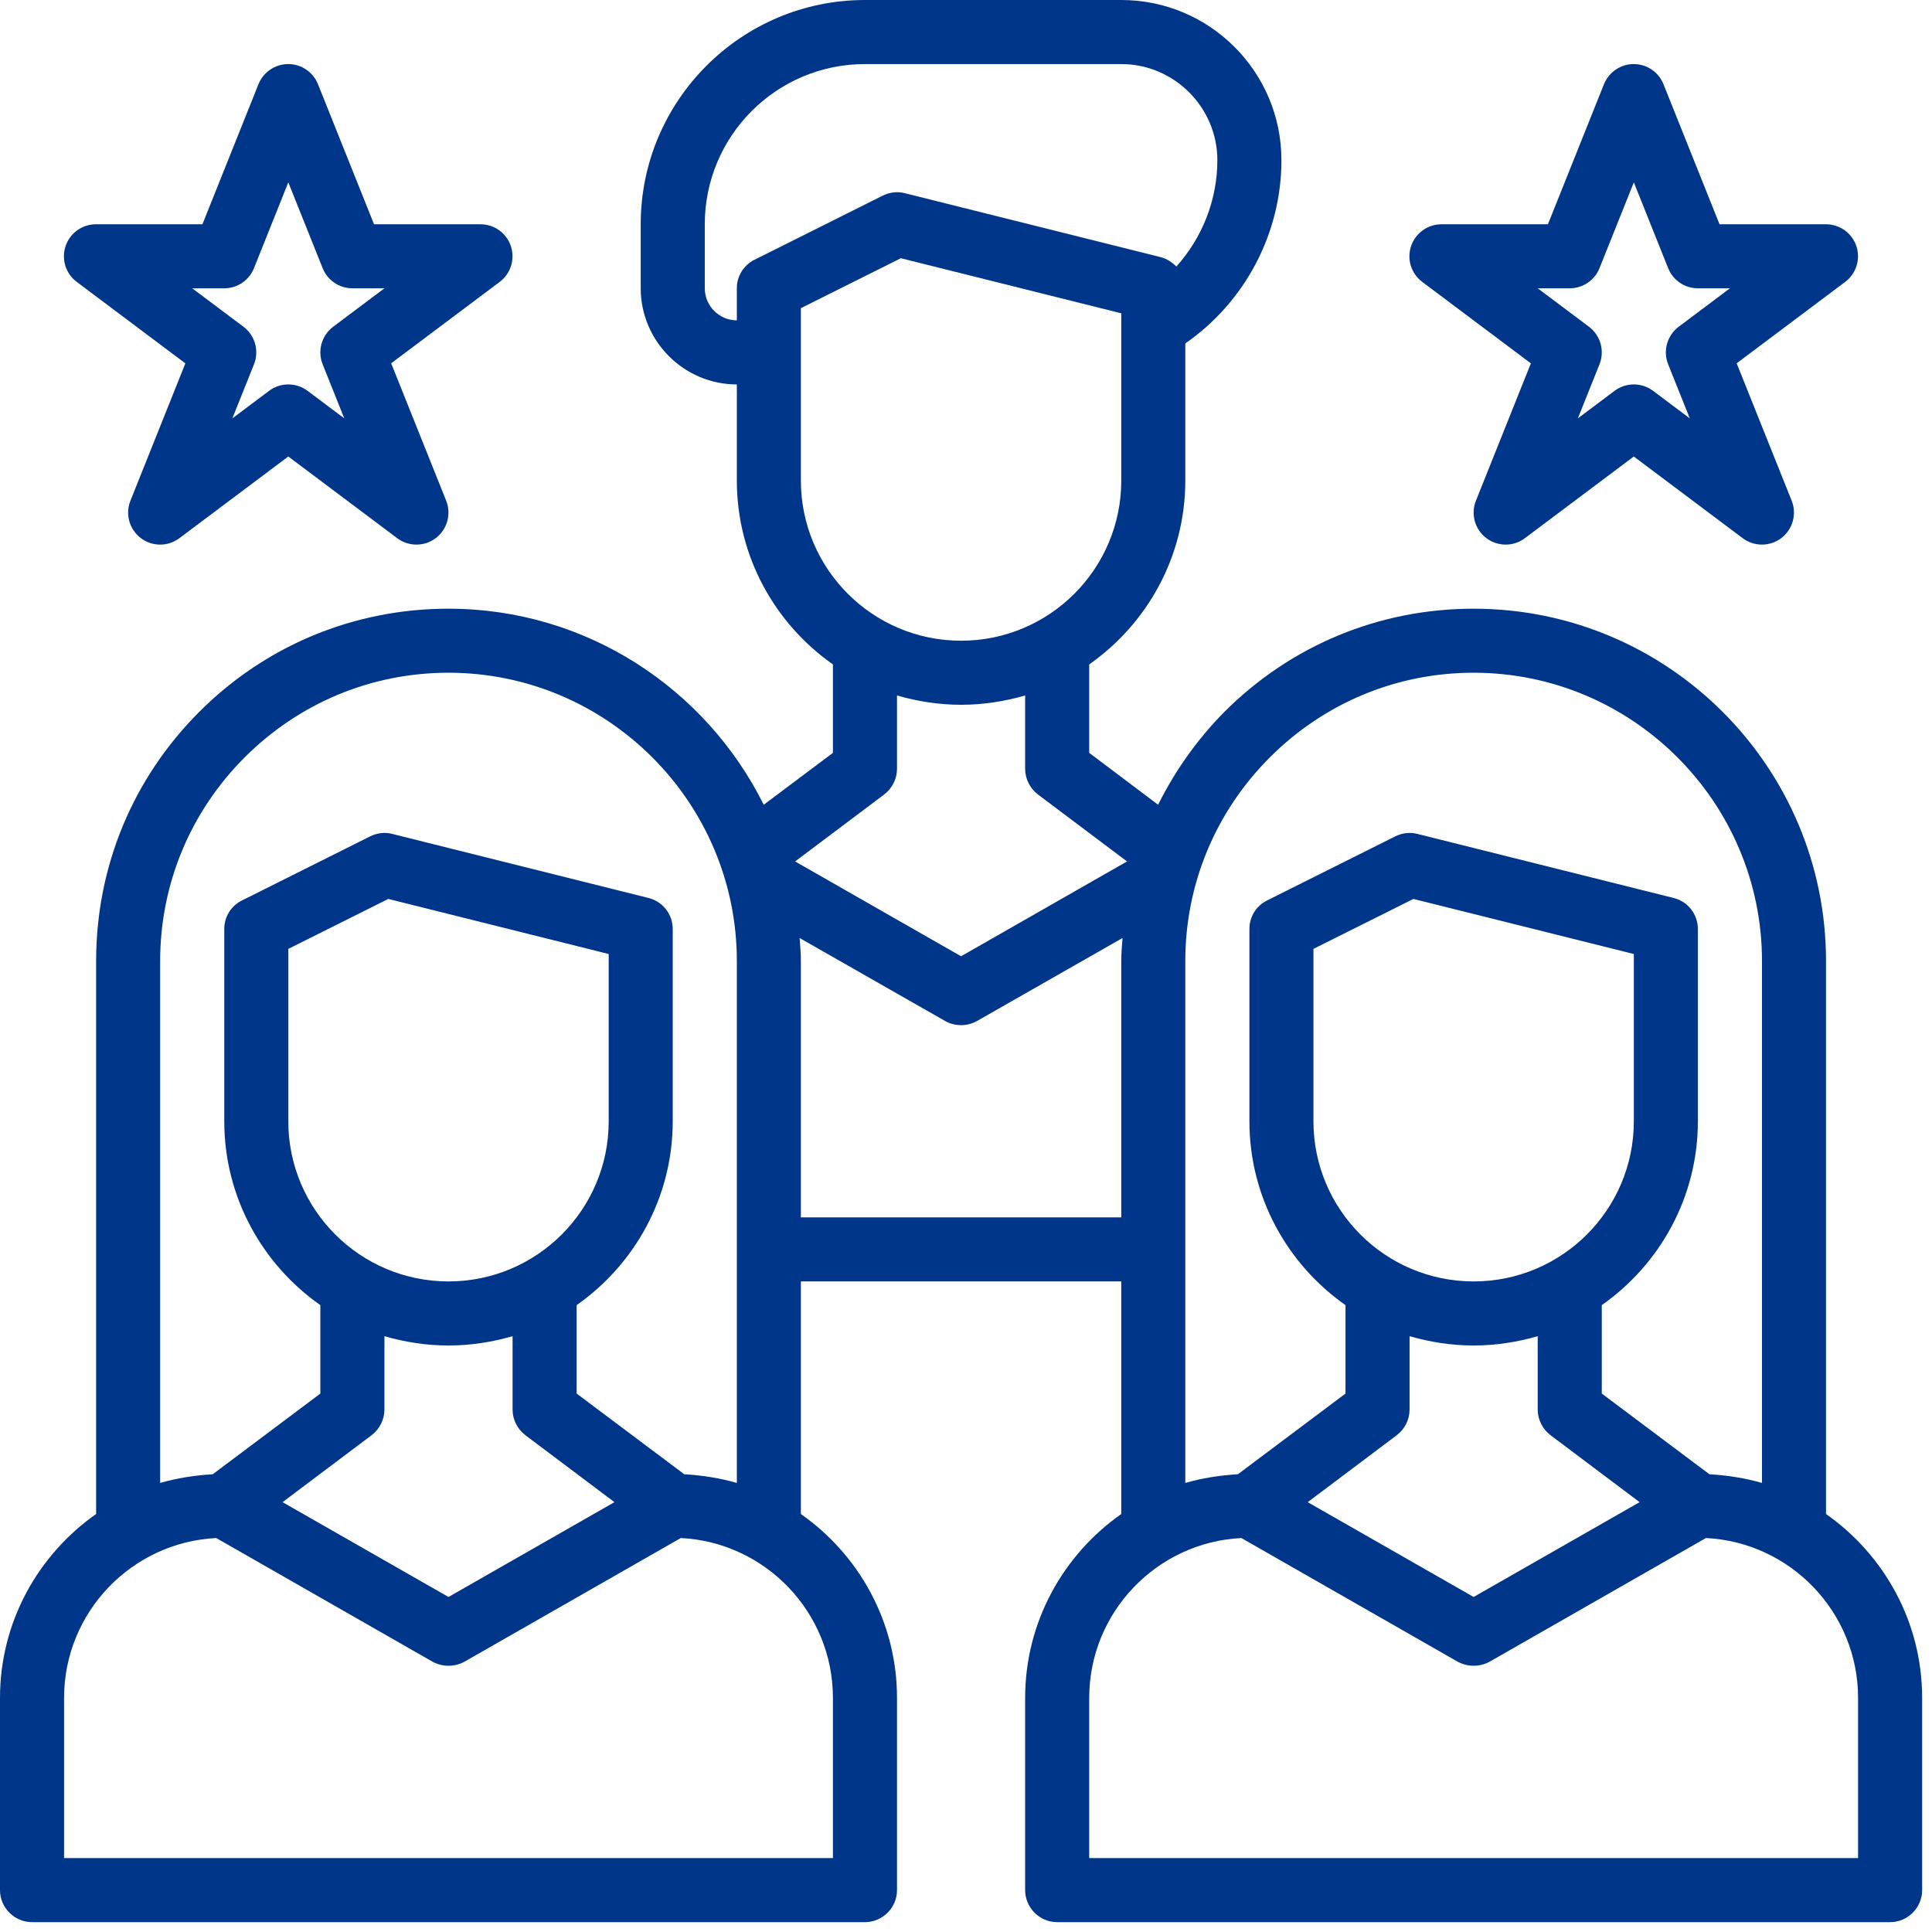
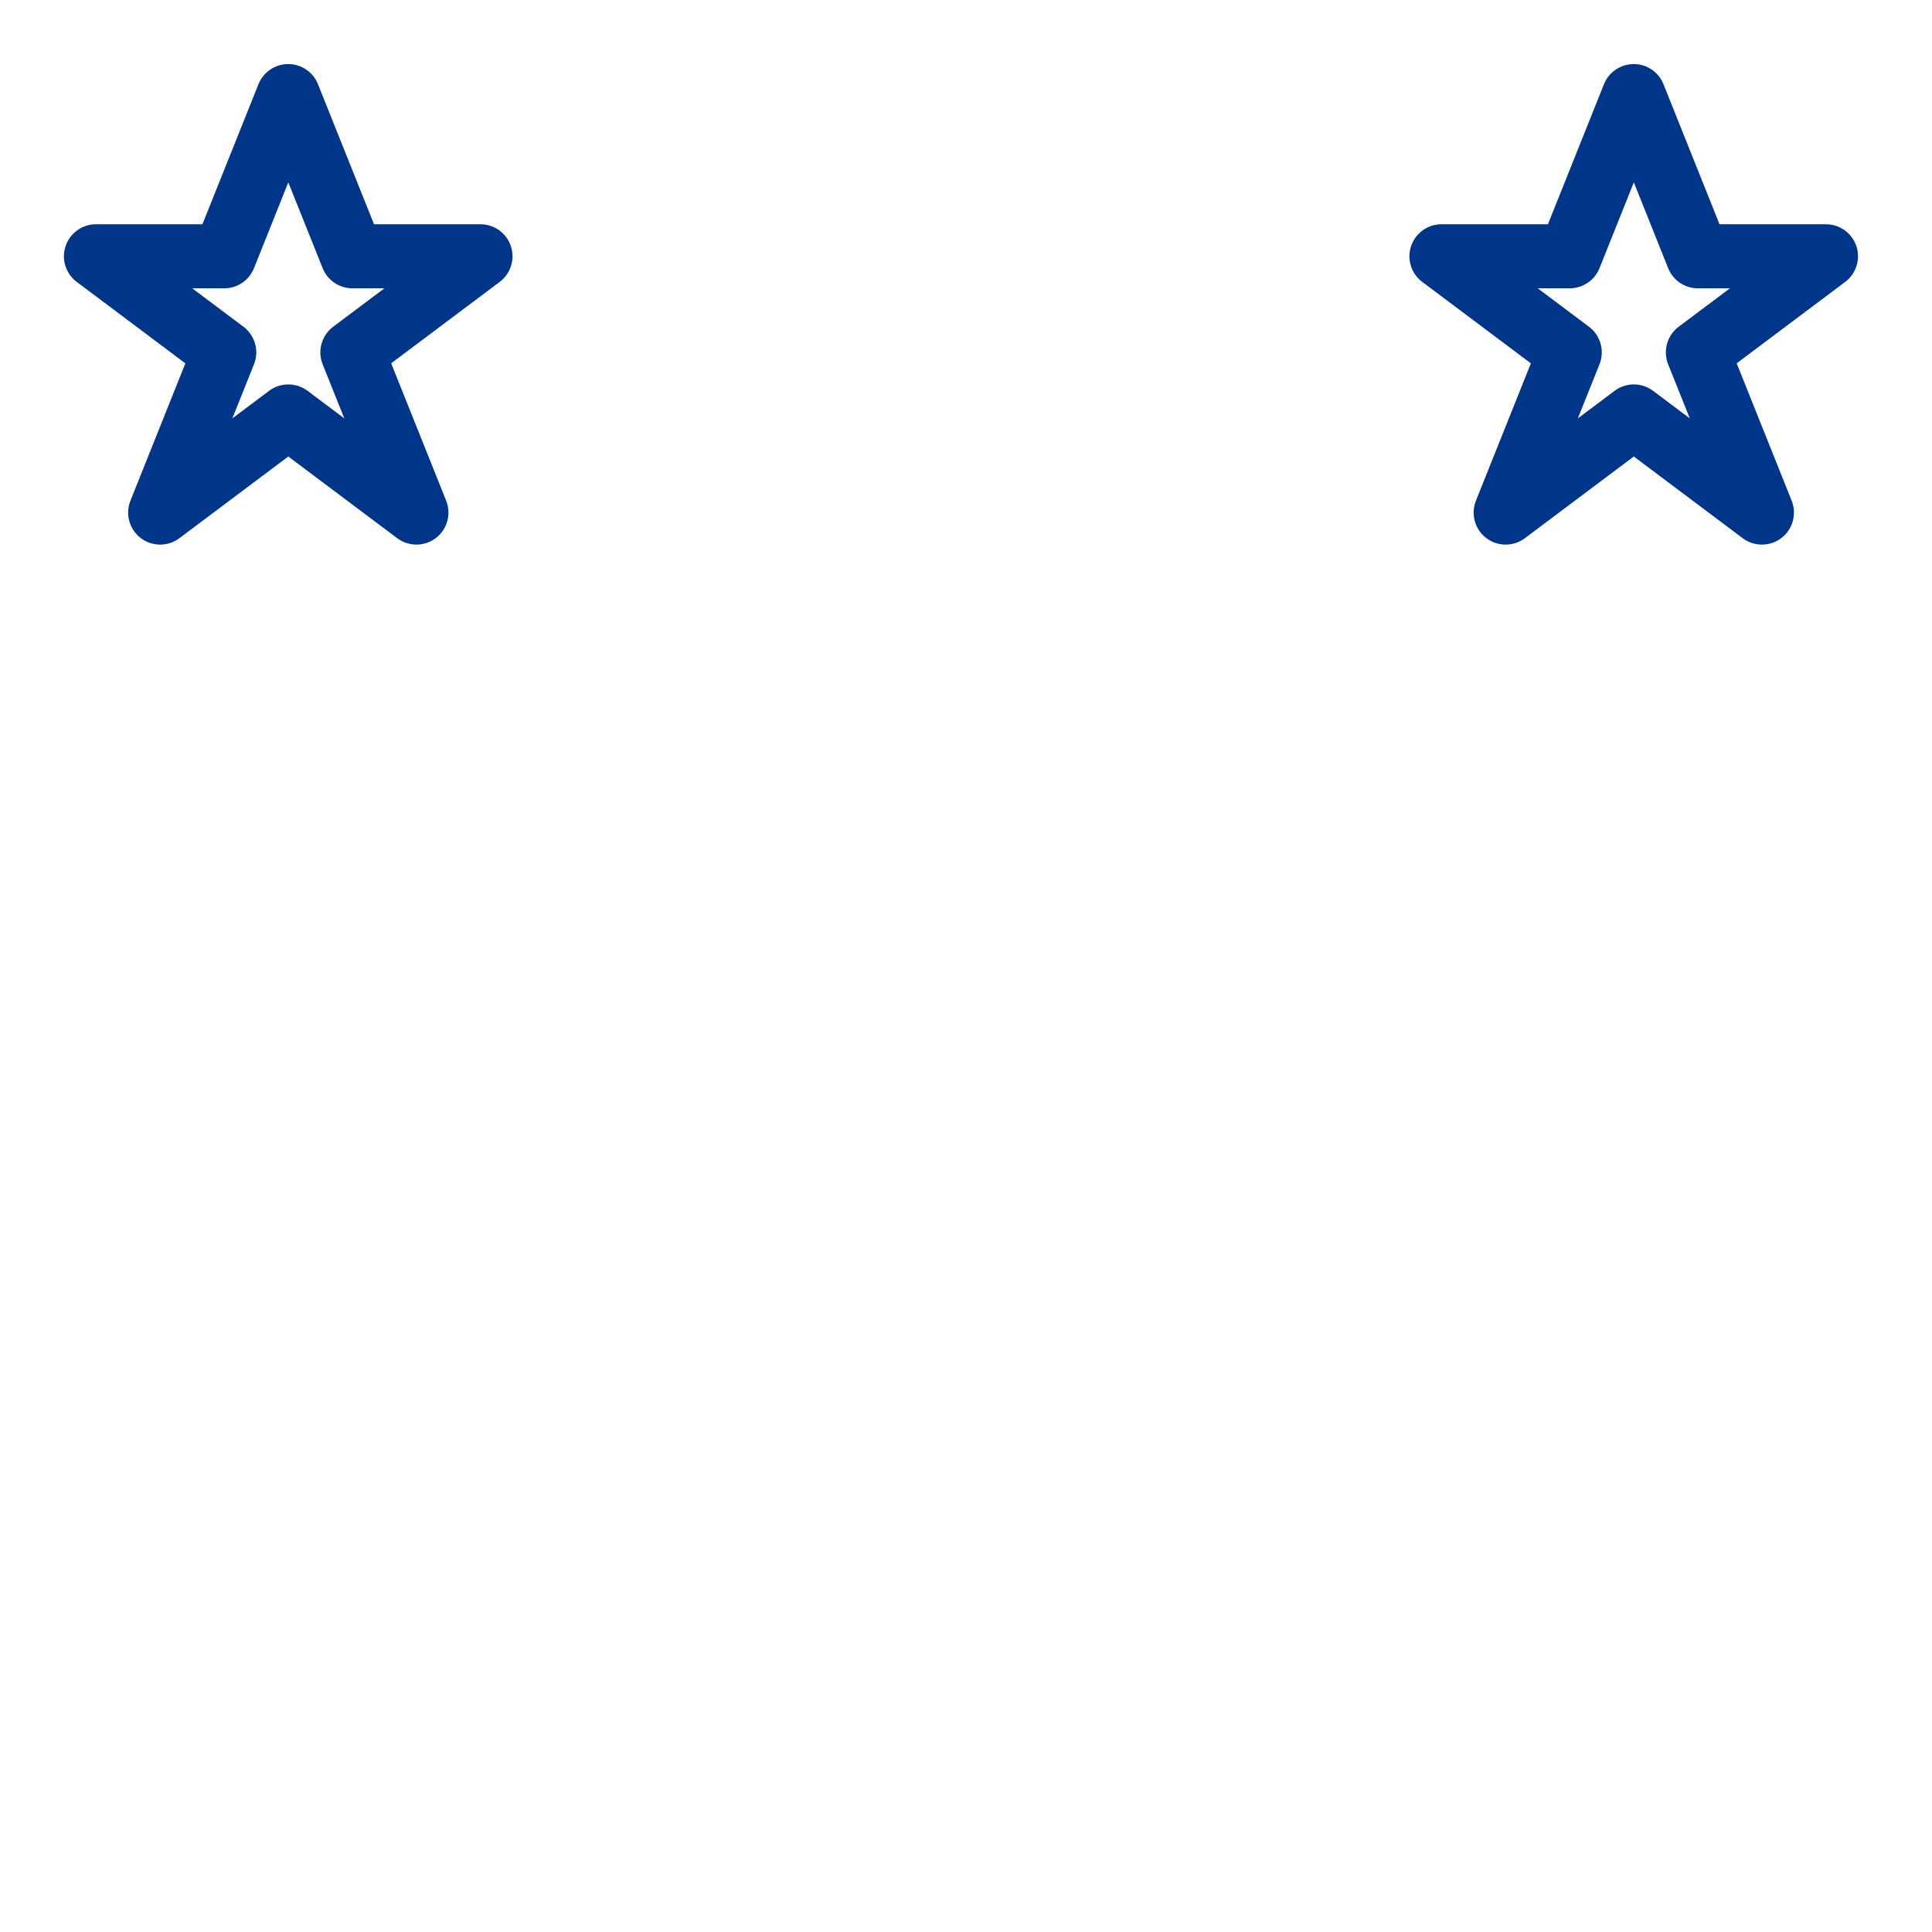
<svg xmlns="http://www.w3.org/2000/svg" width="49" height="49" viewBox="0 0 49 49" fill="none">
-   <path d="M46.312 38.399V24.375C46.312 19.443 42.307 15.438 37.375 15.438C34.986 15.438 32.744 16.364 31.054 18.054C30.363 18.753 29.802 19.549 29.372 20.41L27.625 19.094V16.851C29.096 15.819 30.062 14.113 30.062 12.188V8.71C31.574 7.662 32.5 5.923 32.5 4.062C32.5 1.82 30.68 0 28.438 0H21.938C18.801 0 16.25 2.551 16.25 5.688V7.312C16.25 8.653 17.347 9.75 18.688 9.75V12.188C18.688 14.113 19.654 15.819 21.125 16.851V19.094L19.37 20.41C17.907 17.469 14.877 15.438 11.375 15.438C8.986 15.438 6.744 16.364 5.054 18.054C3.364 19.744 2.438 21.986 2.438 24.375V38.399C0.967 39.431 0 41.137 0 43.062V47.938C0 48.384 0.366 48.75 0.812 48.75H21.938C22.384 48.75 22.75 48.384 22.75 47.938V43.062C22.75 41.137 21.783 39.431 20.312 38.399V32.5H28.438V38.399C26.967 39.431 26 41.137 26 43.062V47.938C26 48.384 26.366 48.75 26.812 48.75H47.938C48.384 48.75 48.75 48.384 48.75 47.938V43.062C48.75 41.137 47.783 39.431 46.312 38.399ZM30.062 24.375C30.062 22.425 30.826 20.589 32.208 19.207C33.589 17.826 35.425 17.062 37.375 17.062C41.405 17.062 44.688 20.345 44.688 24.375V37.611C44.265 37.489 43.81 37.416 43.355 37.391L40.625 35.344V33.101C42.096 32.069 43.062 30.363 43.062 28.438V23.562C43.062 23.189 42.811 22.864 42.445 22.774L35.945 21.149C35.758 21.101 35.563 21.125 35.384 21.214L32.134 22.839C31.858 22.977 31.688 23.254 31.688 23.562V28.438C31.688 30.363 32.654 32.069 34.125 33.101V35.344L31.395 37.391C30.94 37.416 30.485 37.489 30.062 37.611V24.375ZM35.425 36.4C35.628 36.246 35.75 36.002 35.75 35.75V33.889C36.262 34.036 36.806 34.125 37.375 34.125C37.944 34.125 38.488 34.036 39 33.889V35.75C39 36.002 39.122 36.246 39.325 36.4L41.584 38.098L37.375 40.503L33.166 38.098L35.425 36.4ZM33.312 28.438V24.066L35.847 22.799L41.438 24.196V28.438C41.438 30.68 39.617 32.5 37.375 32.5C35.133 32.5 33.312 30.68 33.312 28.438ZM18.688 7.312V8.125C18.241 8.125 17.875 7.759 17.875 7.312V5.688C17.875 3.445 19.695 1.625 21.938 1.625H28.438C29.778 1.625 30.875 2.722 30.875 4.062C30.875 5.07 30.493 6.029 29.835 6.76C29.729 6.654 29.599 6.565 29.445 6.524L22.945 4.899C22.758 4.851 22.563 4.875 22.384 4.964L19.134 6.589C18.858 6.728 18.688 7.004 18.688 7.312ZM20.312 12.188V7.816L22.848 6.549L28.438 7.946V12.188C28.438 14.43 26.617 16.25 24.375 16.25C22.133 16.25 20.312 14.43 20.312 12.188ZM22.425 20.15C22.628 19.996 22.75 19.752 22.75 19.5V17.639C23.262 17.786 23.806 17.875 24.375 17.875C24.944 17.875 25.488 17.786 26 17.639V19.5C26 19.752 26.122 19.996 26.325 20.15L28.584 21.848L24.375 24.253L20.166 21.848L22.425 20.15ZM4.062 24.375C4.062 22.425 4.826 20.589 6.207 19.207C7.589 17.826 9.425 17.062 11.375 17.062C15.405 17.062 18.688 20.345 18.688 24.375V37.611C18.265 37.489 17.81 37.416 17.355 37.391L14.625 35.344V33.101C16.096 32.069 17.062 30.363 17.062 28.438V23.562C17.062 23.189 16.811 22.864 16.445 22.774L9.945 21.149C9.758 21.101 9.563 21.125 9.384 21.214L6.134 22.839C5.858 22.977 5.688 23.254 5.688 23.562V28.438C5.688 30.363 6.654 32.069 8.125 33.101V35.344L5.395 37.391C4.94 37.416 4.485 37.489 4.062 37.611V24.375ZM9.425 36.4C9.628 36.246 9.75 36.002 9.75 35.75V33.889C10.262 34.036 10.806 34.125 11.375 34.125C11.944 34.125 12.488 34.036 13 33.889V35.75C13 36.002 13.122 36.246 13.325 36.4L15.584 38.098L11.375 40.503L7.166 38.098L9.425 36.4ZM7.312 28.438V24.066L9.848 22.799L15.438 24.196V28.438C15.438 30.68 13.617 32.5 11.375 32.5C9.133 32.5 7.312 30.68 7.312 28.438ZM21.125 43.062V47.125H1.625V43.062C1.625 40.893 3.339 39.114 5.484 39.008L10.969 42.144C11.221 42.282 11.529 42.282 11.781 42.144L17.266 39.008C19.411 39.114 21.125 40.893 21.125 43.062ZM20.312 30.875V24.375C20.312 24.18 20.296 23.985 20.28 23.79L23.969 25.894C24.099 25.968 24.237 26 24.375 26C24.513 26 24.651 25.968 24.781 25.894L28.47 23.79C28.454 23.985 28.438 24.18 28.438 24.375V30.875H20.312ZM47.125 47.125H27.625V43.062C27.625 40.893 29.339 39.114 31.484 39.008L36.969 42.144C37.221 42.282 37.529 42.282 37.781 42.144L43.266 39.008C45.411 39.114 47.125 40.893 47.125 43.062V47.125Z" fill="#003689" />
  <path d="M38.827 9.214L37.433 12.699C37.298 13.037 37.404 13.424 37.693 13.645C37.982 13.866 38.383 13.869 38.674 13.65L41.437 11.578L44.199 13.65C44.344 13.759 44.515 13.812 44.687 13.812C44.861 13.812 45.035 13.757 45.181 13.645C45.469 13.424 45.576 13.037 45.441 12.699L44.046 9.214L46.798 7.15C47.078 6.94 47.192 6.575 47.082 6.243C46.971 5.912 46.661 5.688 46.311 5.688H43.611L42.19 2.136C42.066 1.827 41.767 1.625 41.435 1.625C41.103 1.625 40.805 1.827 40.68 2.136L39.259 5.688H36.559C36.209 5.688 35.9 5.911 35.788 6.243C35.677 6.576 35.791 6.94 36.072 7.15L38.824 9.214H38.827ZM39.812 7.312C40.145 7.312 40.443 7.11 40.567 6.801L41.438 4.625L42.308 6.801C42.431 7.11 42.73 7.312 43.062 7.312H43.875L42.575 8.287C42.281 8.508 42.172 8.898 42.308 9.239L42.857 10.611L41.925 9.912C41.78 9.804 41.609 9.75 41.438 9.75C41.266 9.75 41.095 9.804 40.95 9.912L40.018 10.611L40.567 9.239C40.703 8.898 40.594 8.508 40.3 8.287L39 7.312H39.812Z" fill="#003689" />
  <path d="M4.702 9.214L3.308 12.699C3.173 13.037 3.279 13.424 3.568 13.645C3.857 13.866 4.258 13.869 4.549 13.65L7.312 11.578L10.074 13.65C10.219 13.759 10.39 13.812 10.562 13.812C10.736 13.812 10.91 13.757 11.056 13.645C11.344 13.424 11.451 13.037 11.316 12.699L9.921 9.214L12.673 7.15C12.953 6.94 13.067 6.575 12.957 6.243C12.846 5.912 12.536 5.688 12.186 5.688H9.486L8.065 2.136C7.941 1.827 7.642 1.625 7.31 1.625C6.978 1.625 6.68 1.827 6.555 2.136L5.134 5.688H2.434C2.084 5.688 1.774 5.911 1.663 6.243C1.552 6.576 1.666 6.94 1.947 7.15L4.699 9.214H4.702ZM5.687 7.312C6.02 7.312 6.318 7.11 6.442 6.801L7.312 4.625L8.183 6.801C8.306 7.11 8.605 7.312 8.937 7.312H9.75L8.45 8.287C8.156 8.508 8.047 8.898 8.183 9.239L8.732 10.611L7.8 9.912C7.655 9.804 7.484 9.75 7.312 9.75C7.141 9.75 6.97 9.804 6.825 9.912L5.893 10.611L6.442 9.239C6.578 8.898 6.469 8.508 6.175 8.287L4.875 7.312H5.687Z" fill="#003689" />
</svg>